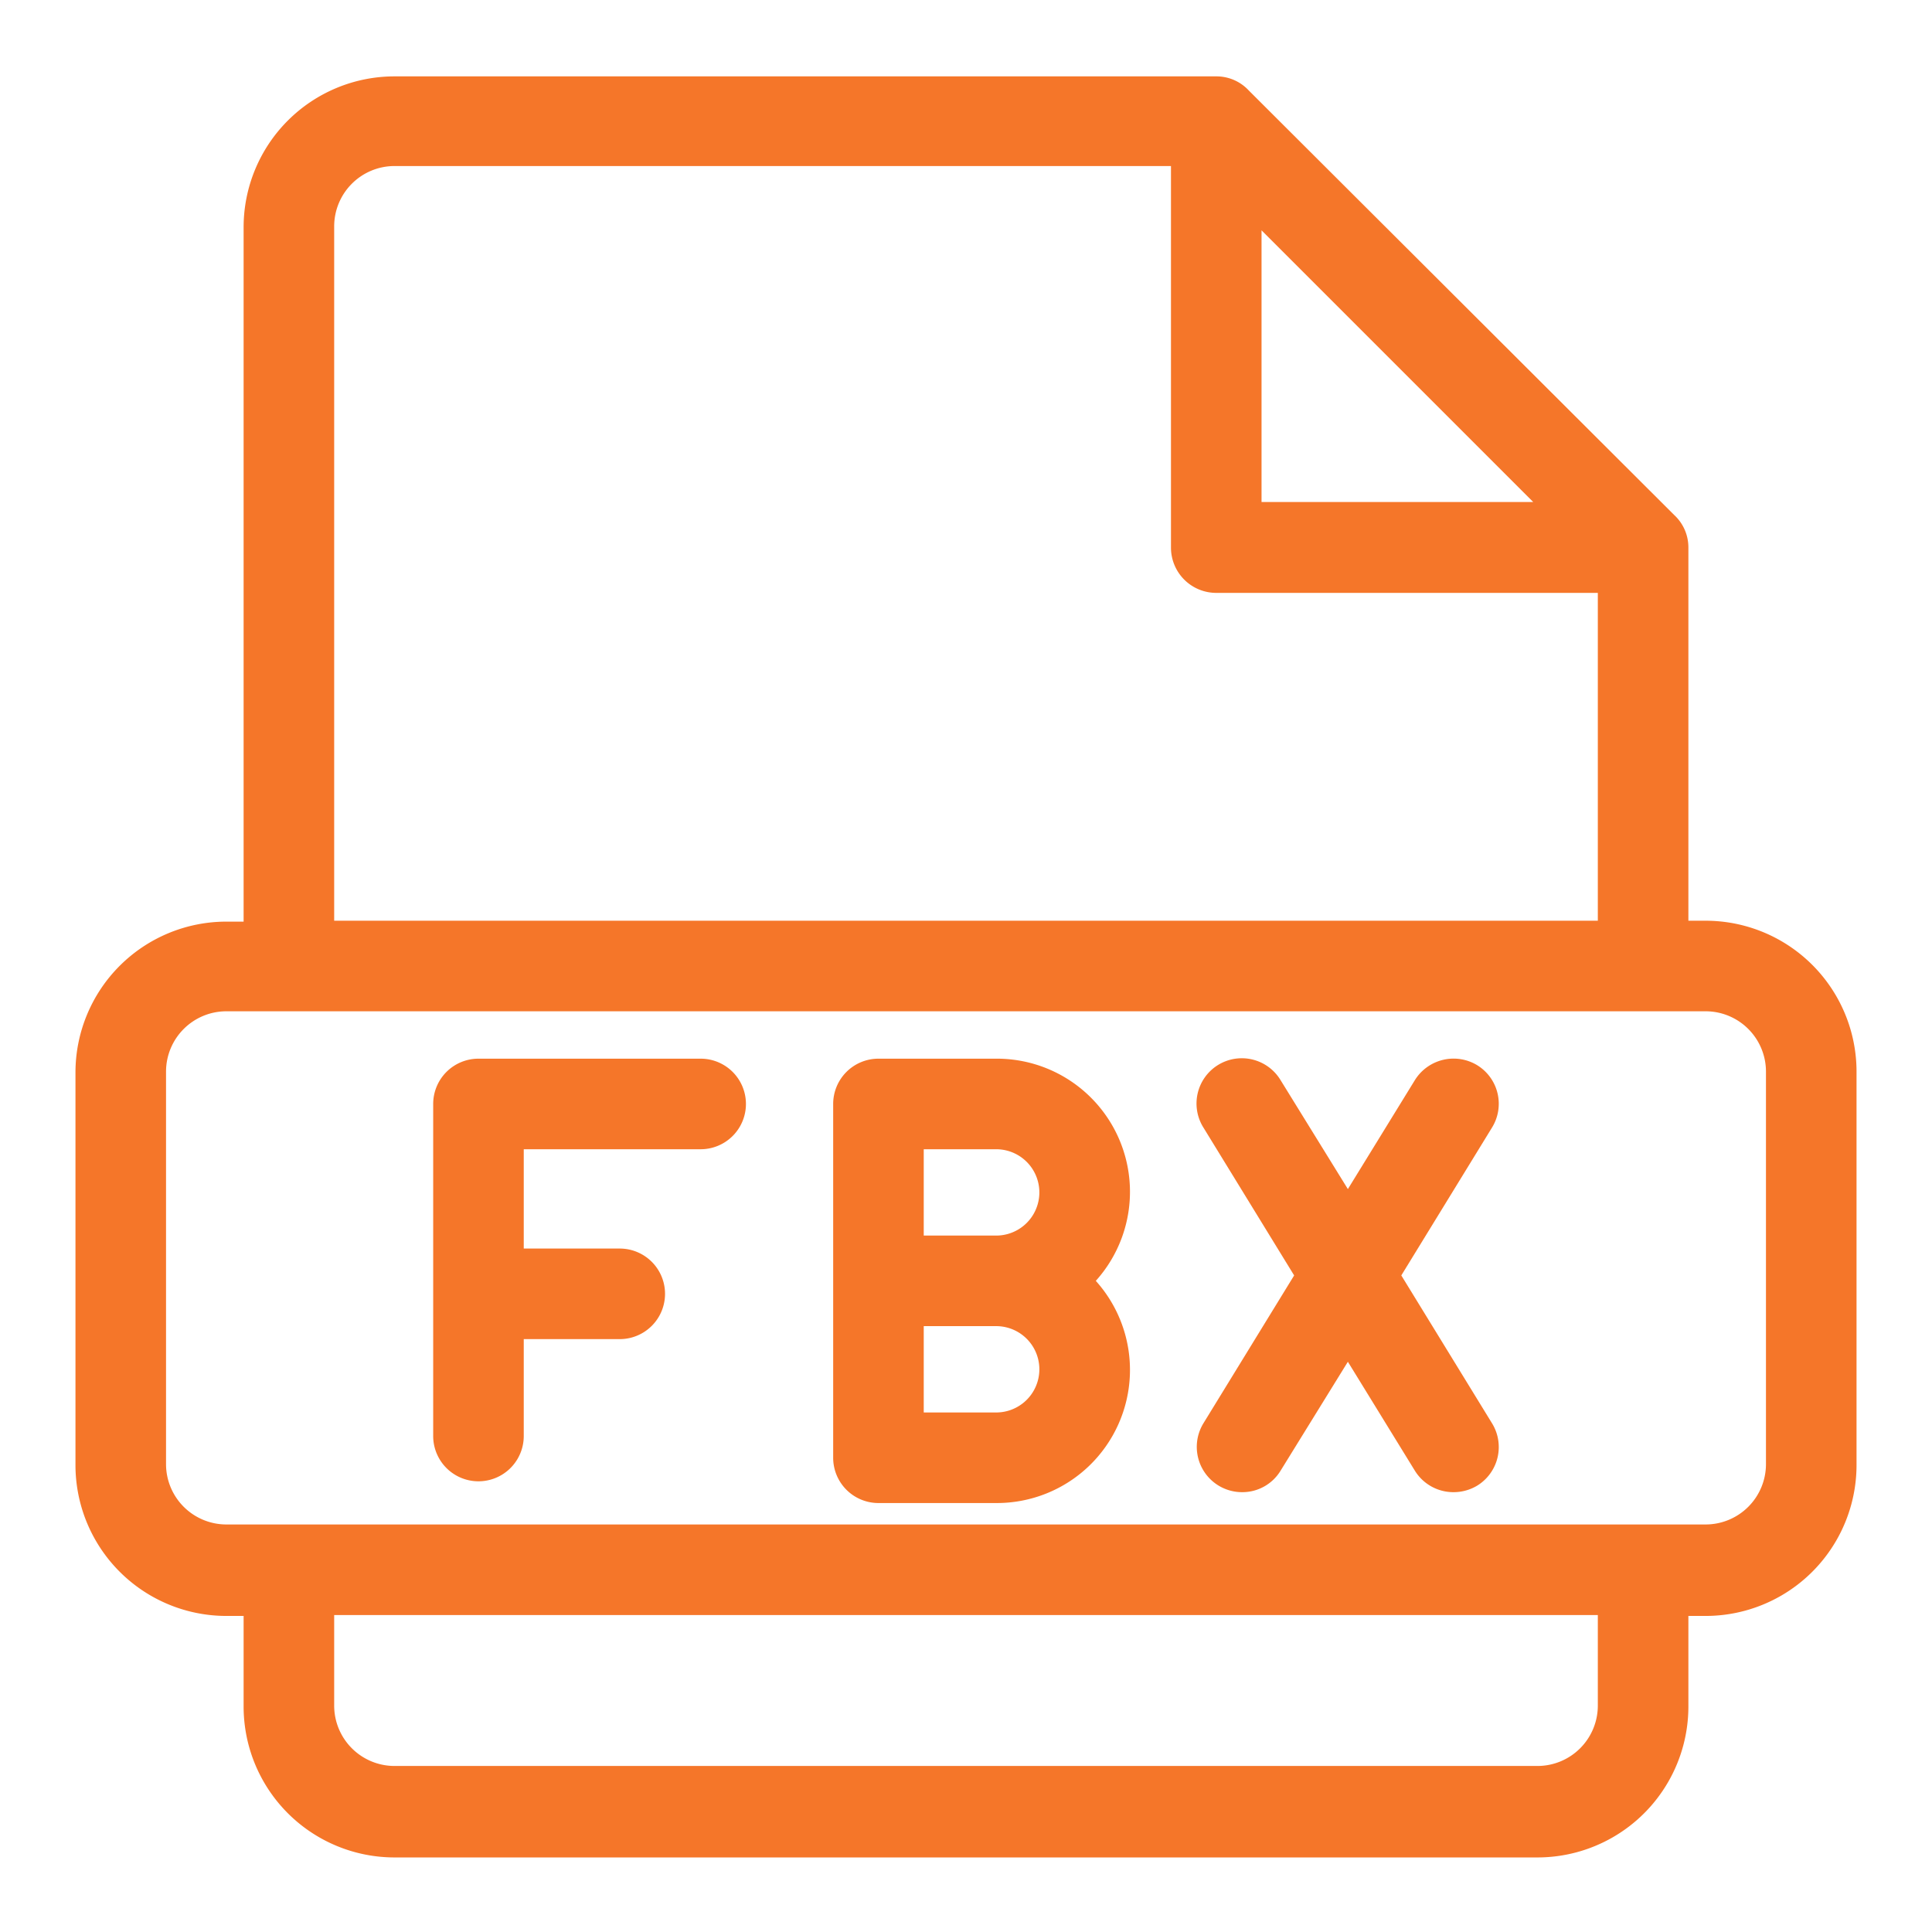
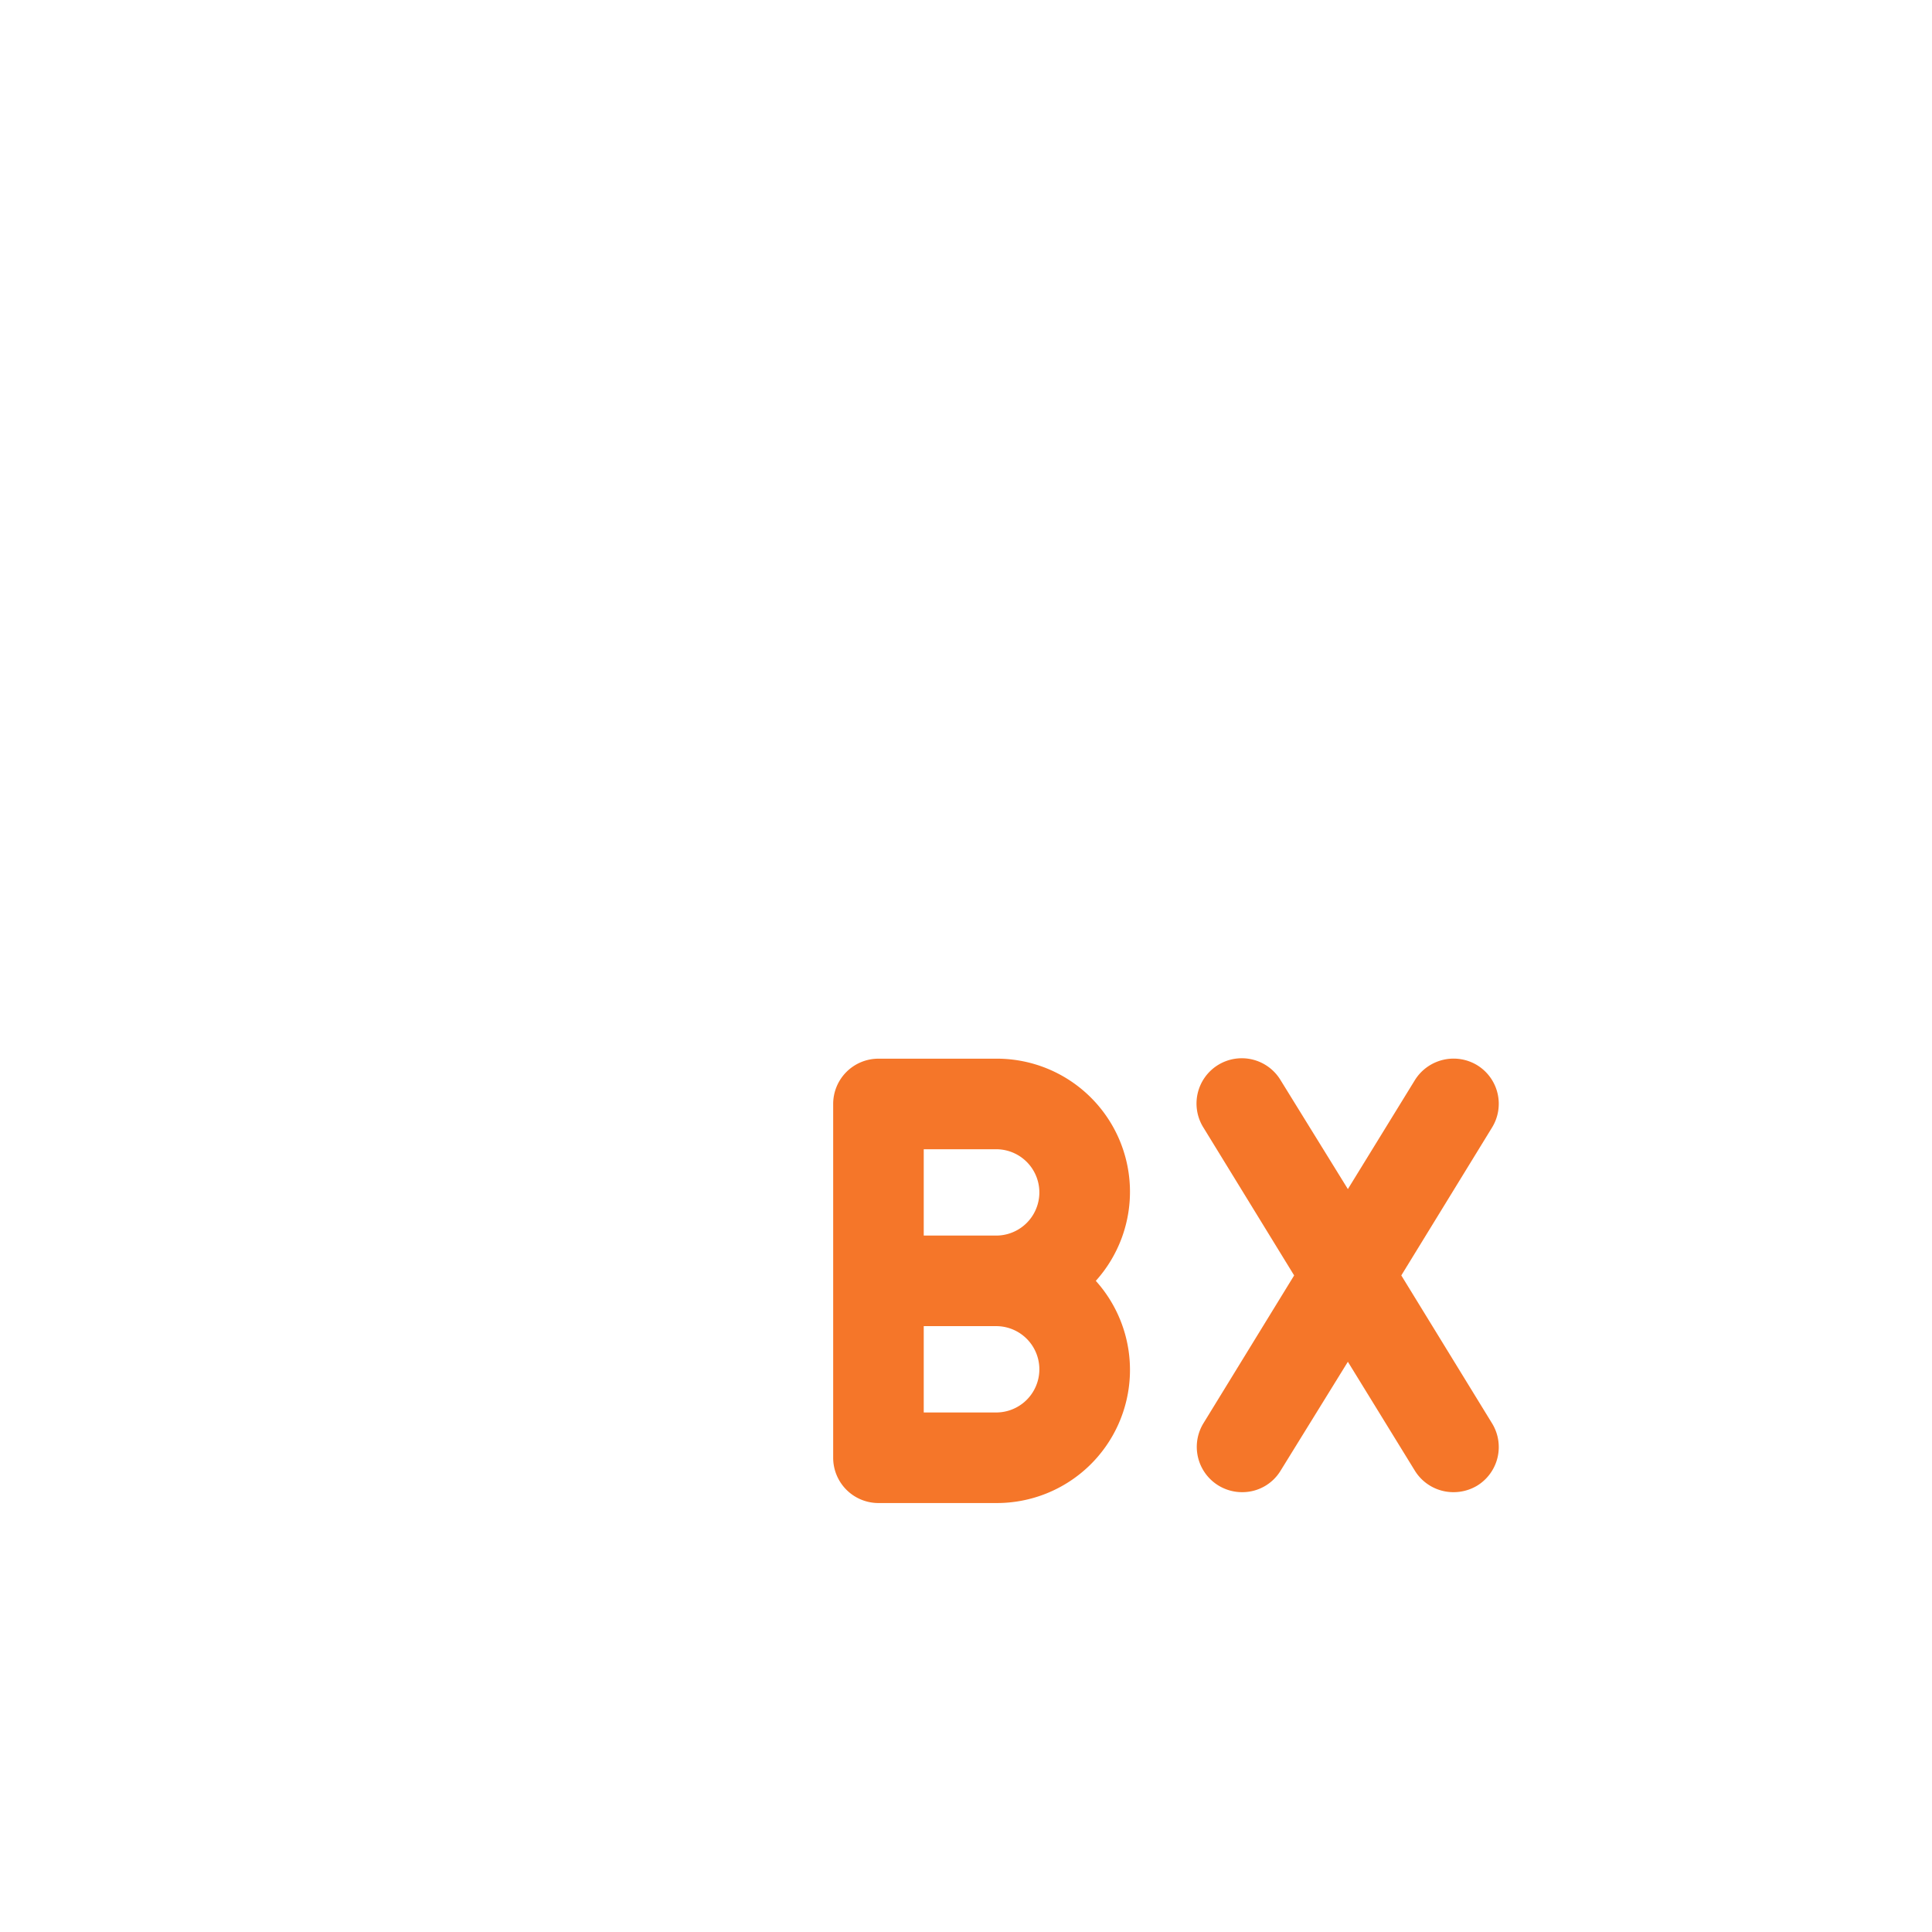
<svg xmlns="http://www.w3.org/2000/svg" viewBox="0 0 64 64">
  <g id="Layer_32" data-name="Layer 32">
-     <path d="m23.21 35.07h-7.36a1.5 1.5 0 0 0 -1.5 1.5v11a1.5 1.5 0 1 0 3 0v-3.21h3.18a1.5 1.5 0 0 0 0-3h-3.18v-3.29h5.86a1.5 1.5 0 0 0 0-3z" fill="#000000" style="fill: rgb(245, 118, 41);" />
    <path d="m33 35.07h-3.9a1.5 1.5 0 0 0 -1.5 1.5v11.72a1.5 1.5 0 0 0 1.5 1.5h3.9a4.41 4.41 0 0 0 3.3-7.36 4.41 4.41 0 0 0 -3.3-7.36zm0 11.72h-2.4v-2.86h2.4a1.43 1.43 0 0 1 0 2.86zm0-5.86h-2.4v-2.86h2.4a1.43 1.43 0 0 1 0 2.86z" fill="#000000" style="fill: rgb(245, 118, 41);" />
    <path d="m48.94 35.29a1.51 1.51 0 0 0 -2.07.49l-2.22 3.61-2.23-3.61a1.5 1.5 0 1 0 -2.55 1.58l3 4.89-3 4.89a1.5 1.5 0 0 0 1.28 2.29 1.48 1.48 0 0 0 1.27-.71l2.23-3.61 2.22 3.61a1.5 1.5 0 0 0 1.28.71 1.52 1.52 0 0 0 .79-.22 1.5 1.5 0 0 0 .48-2.07l-3-4.89 3-4.89a1.5 1.5 0 0 0 -.48-2.07z" fill="#000000" style="fill: rgb(245, 118, 41);" />
-     <path d="m56.5 30.5h-.57v-12.36a1.46 1.46 0 0 0 -.47-1.08l-14.09-14.06a1.46 1.46 0 0 0 -1.08-.47h-27.22a5 5 0 0 0 -5 5v23h-.57a5 5 0 0 0 -5 5v13a5 5 0 0 0 5 5h.57v3a5 5 0 0 0 5 5h37.86a5 5 0 0 0 5-5v-3h.57a5 5 0 0 0 5-5v-13a5 5 0 0 0 -5-5.03zm-14.71-22.87 9 9h-9zm-30.72-.13a2 2 0 0 1 2-2h25.72v12.64a1.5 1.5 0 0 0 1.5 1.5h12.64v10.86h-41.86zm41.86 49a2 2 0 0 1 -2 2h-37.86a2 2 0 0 1 -2-2v-3h41.86zm5.57-8a2 2 0 0 1 -2 2h-49a2 2 0 0 1 -2-2v-13a2 2 0 0 1 2-2h49a2 2 0 0 1 2 2z" fill="#000000" style="fill: rgb(245, 118, 41);" />
  </g>
</svg>